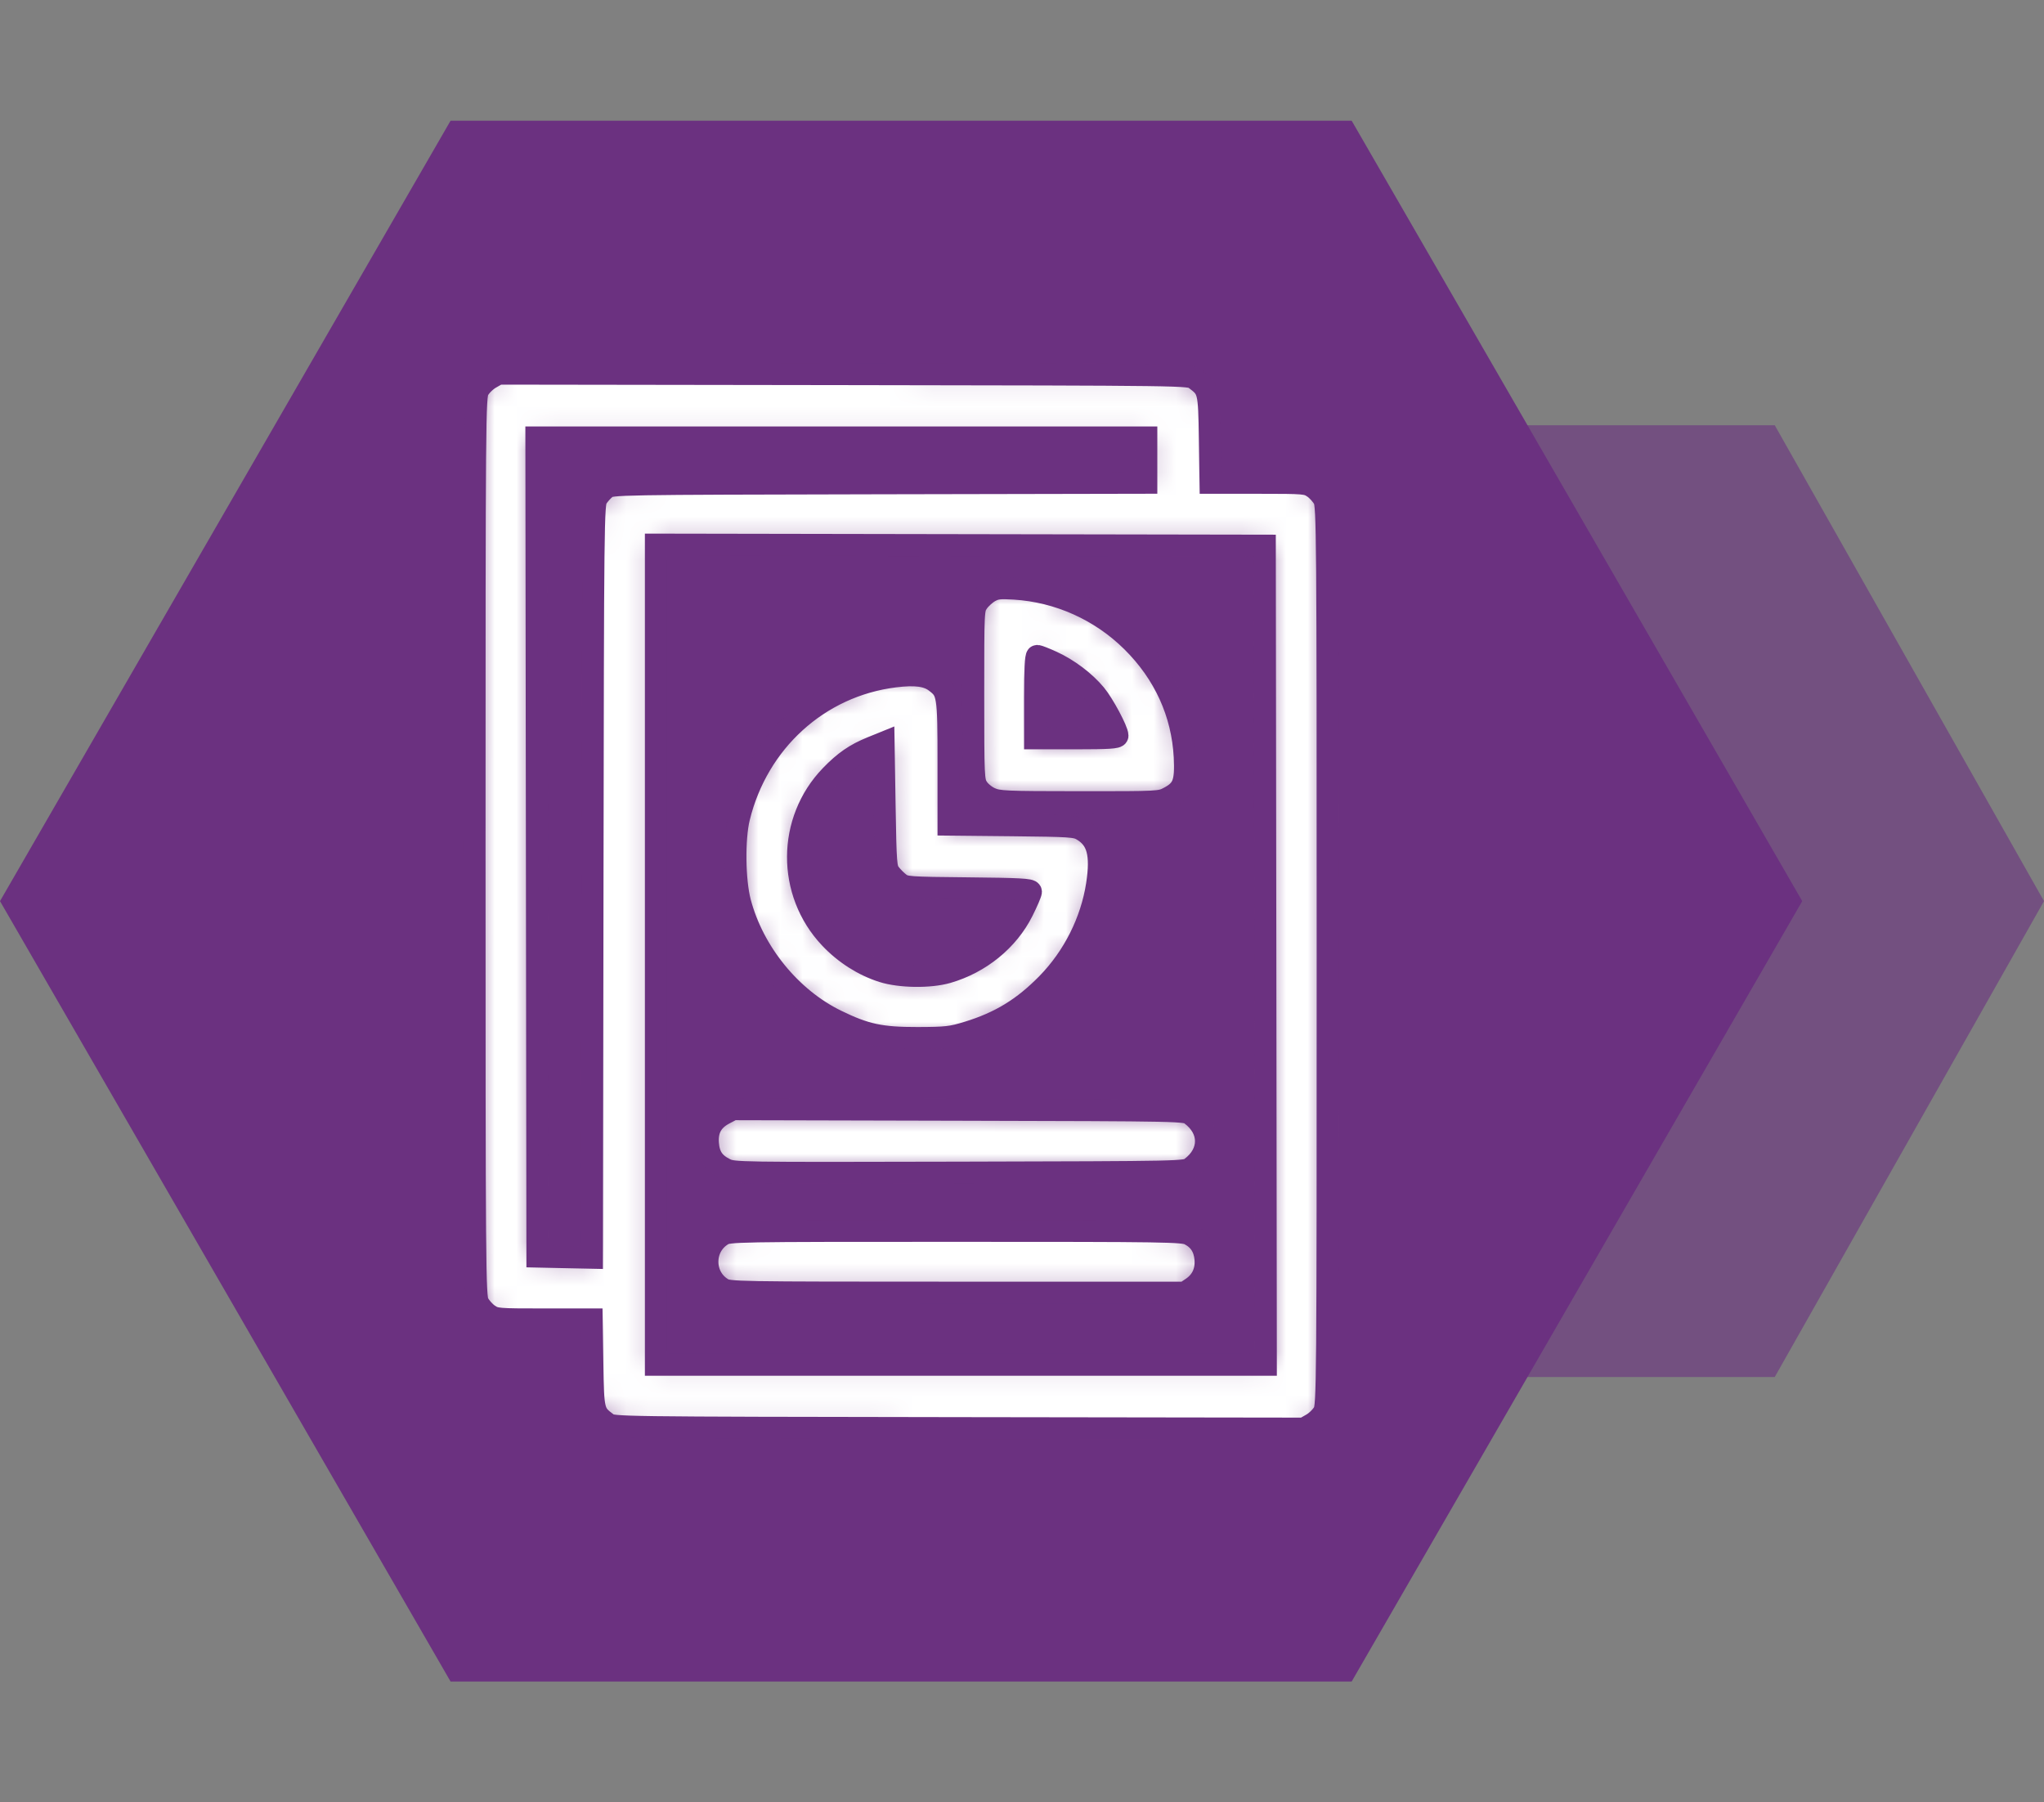
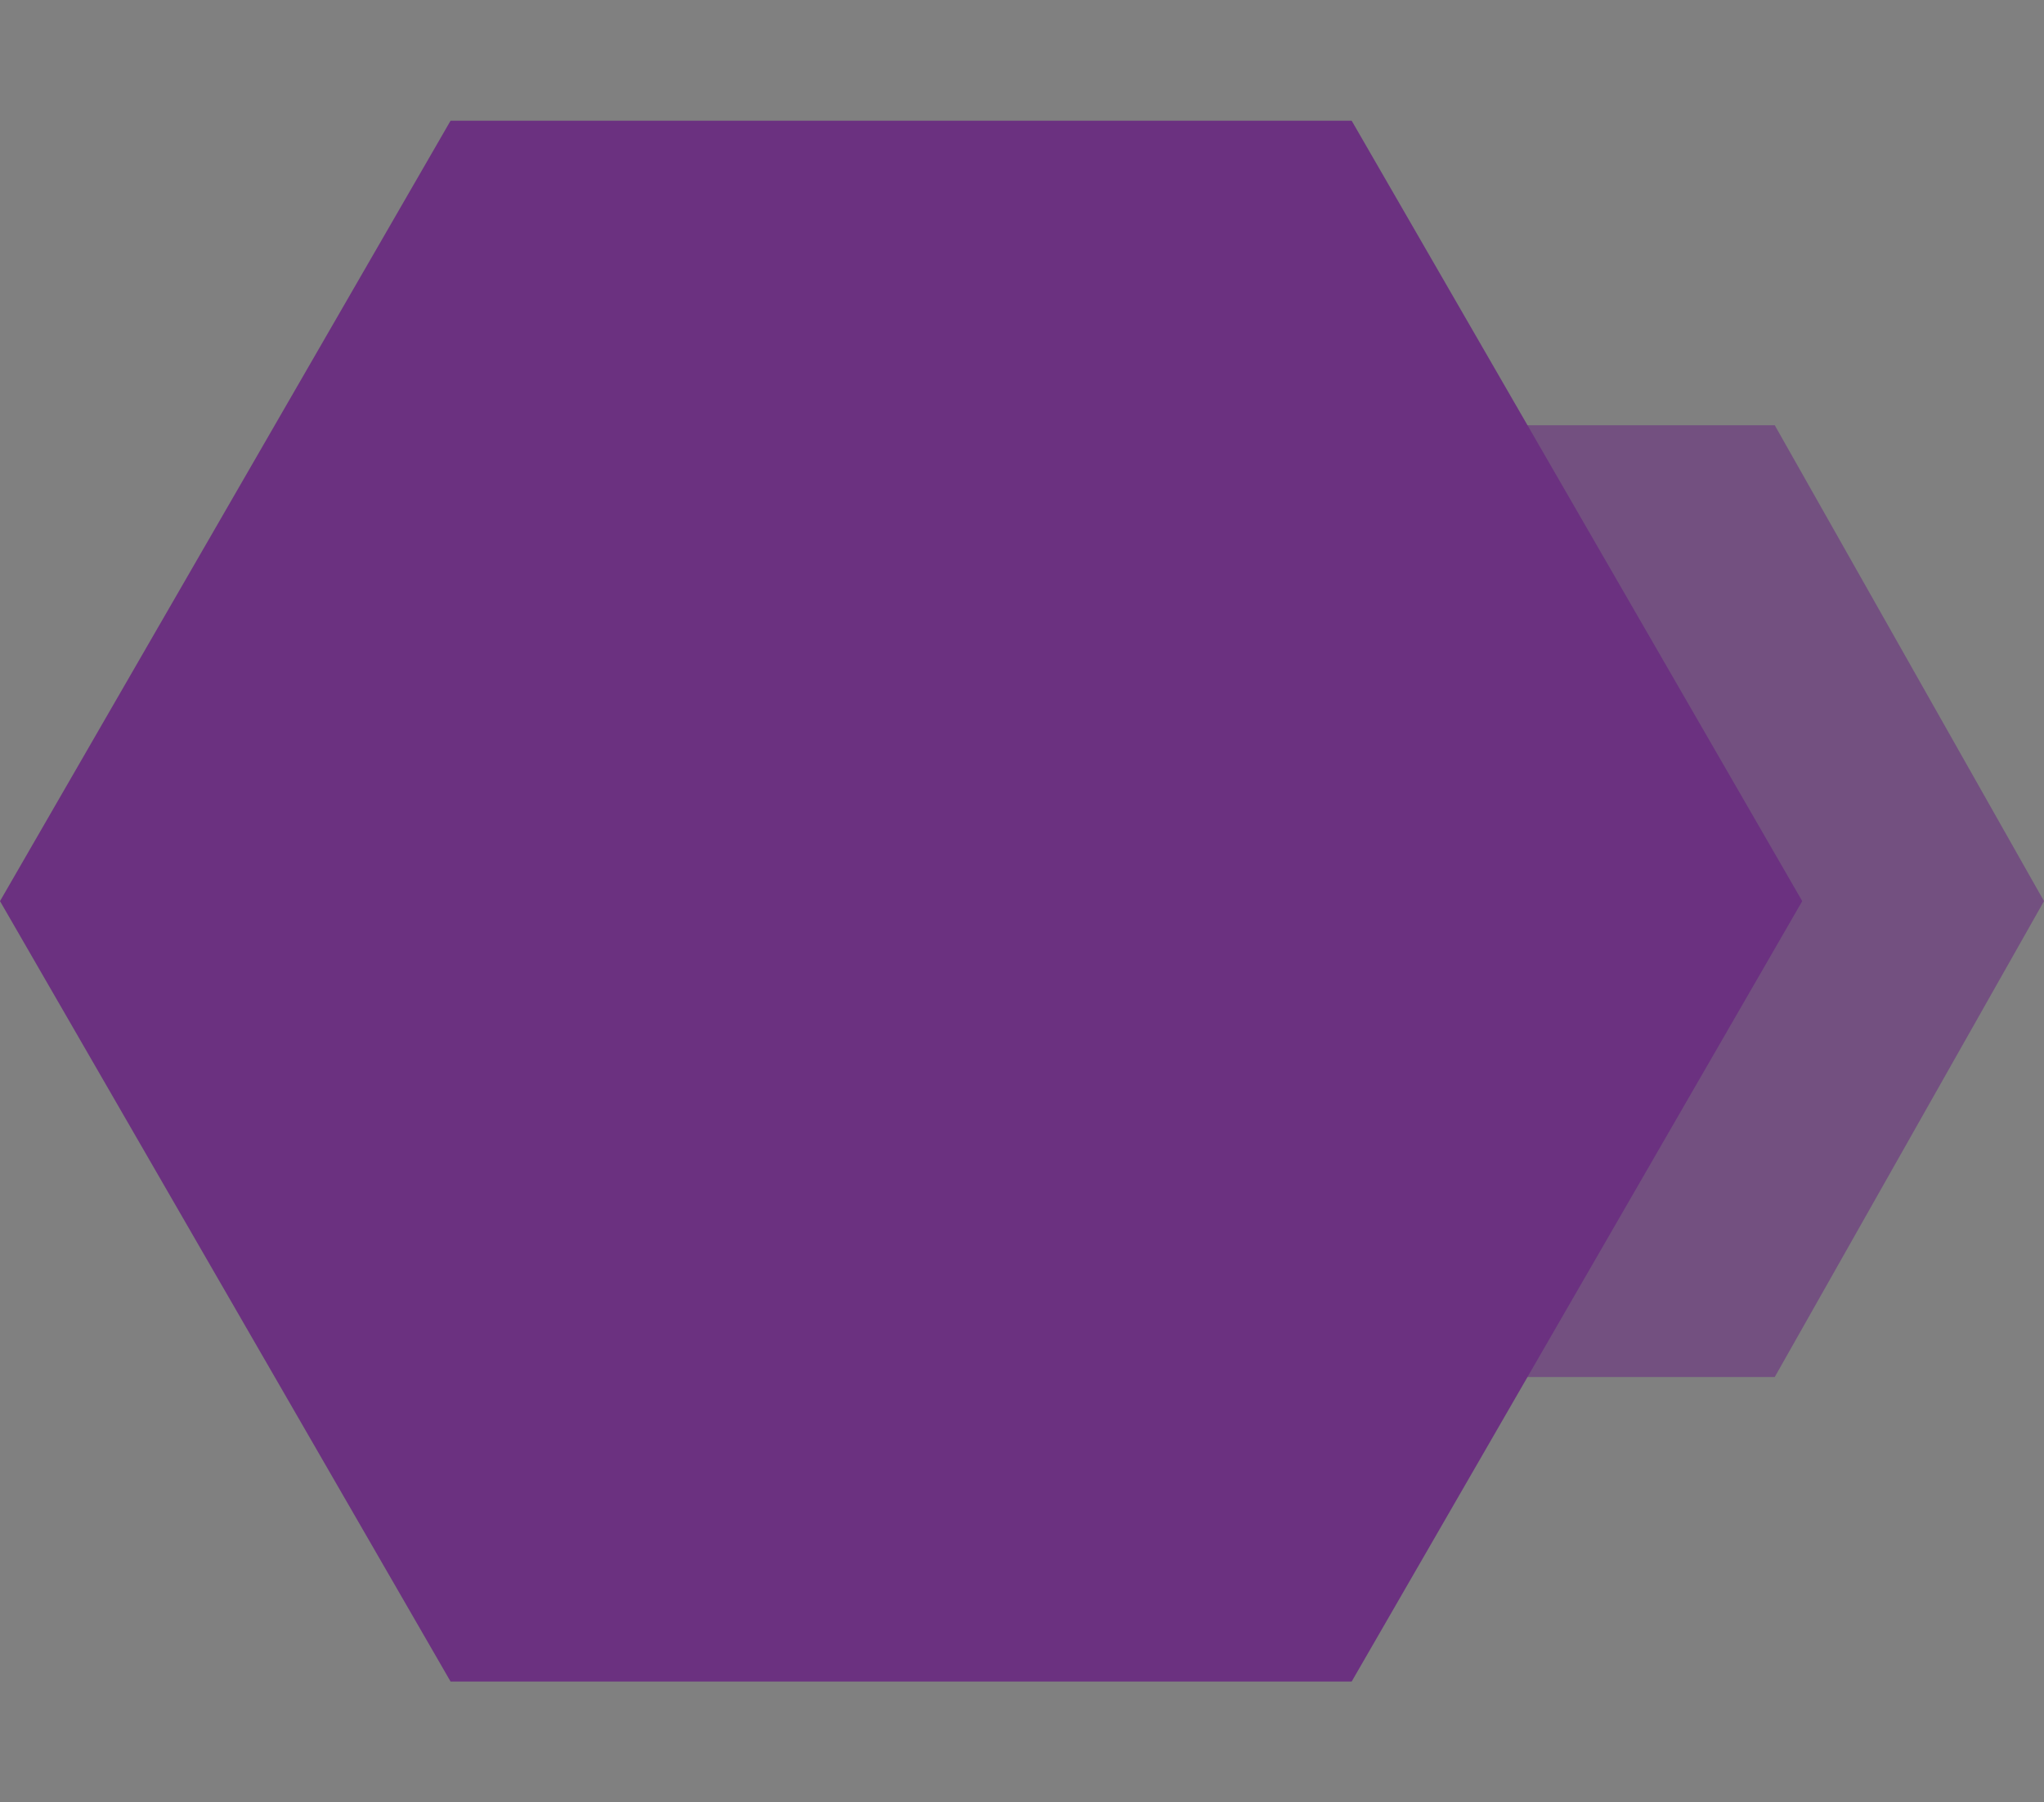
<svg xmlns="http://www.w3.org/2000/svg" width="93" height="82" viewBox="0 0 93 82" fill="none">
  <rect x="0" y="0" width="93" height="82" fill="#808080" stroke="none" />
  <path opacity="0.6" d="M44 41L56.25 19.349L80.75 19.349L93 41L80.75 62.651L56.25 62.651L44 41Z" fill="#6B3180" />
  <path d="M-1.79217e-06 41L20.5 5.493L61.5 5.493L82 41L61.5 76.507L20.5 76.507L-1.79217e-06 41Z" fill="#6B3180" />
  <mask id="path-3-inside-1_552_95" fill="white">
    <path fill-rule="evenodd" clip-rule="evenodd" d="M22.305 17.21C22.104 17.325 21.861 17.567 21.765 17.746C21.598 18.062 21.592 18.789 21.592 38.514C21.592 57.787 21.601 58.973 21.756 59.281C21.846 59.461 22.063 59.703 22.238 59.82C22.547 60.026 22.627 60.033 24.74 60.033H26.922L26.953 62.042C26.986 64.246 26.997 64.29 27.628 64.762C27.887 64.955 27.894 64.955 43.608 64.978L59.329 65L59.695 64.79C59.896 64.675 60.138 64.433 60.234 64.254C60.401 63.938 60.408 63.211 60.407 43.486C60.407 24.213 60.398 23.027 60.243 22.719C60.153 22.54 59.936 22.297 59.761 22.18C59.452 21.974 59.373 21.967 57.26 21.967H55.077L55.047 19.958C55.014 17.754 55.002 17.71 54.371 17.238C54.112 17.045 54.106 17.045 38.391 17.022L22.67 17L22.305 17.21ZM52.157 20.935V21.965L39.992 21.989C27.992 22.014 27.823 22.017 27.577 22.201C27.439 22.305 27.249 22.515 27.155 22.67C26.99 22.94 26.982 23.656 26.958 40.089L26.934 57.226L25.692 57.2L24.451 57.173L24.428 38.539L24.404 19.904H38.28H52.157V20.935ZM57.572 43.461L57.595 62.096H43.719H29.842V43.437V24.779L43.695 24.803L57.548 24.827L57.572 43.461ZM45.031 26.915C44.851 27.015 44.608 27.235 44.492 27.405C44.282 27.713 44.281 27.723 44.282 31.615C44.282 35.361 44.289 35.527 44.471 35.825C44.58 36.004 44.828 36.212 45.057 36.316C45.426 36.483 45.707 36.496 49.118 36.498C52.752 36.5 52.787 36.498 53.187 36.286C53.836 35.943 53.963 35.614 53.903 34.437C53.801 32.449 52.974 30.636 51.508 29.186C50.07 27.763 48.164 26.907 46.156 26.783C45.484 26.742 45.308 26.762 45.031 26.915ZM47.87 30.11C48.605 30.447 49.355 31.012 49.839 31.595C50.203 32.033 50.844 33.231 50.844 33.473C50.844 33.567 50.429 33.593 48.969 33.593H47.094V31.718C47.094 30.503 47.128 29.843 47.19 29.843C47.242 29.843 47.548 29.963 47.87 30.11ZM40.7 30.779C37.255 31.209 34.47 33.738 33.625 37.203C33.39 38.169 33.413 40.061 33.672 41.047C34.273 43.328 35.971 45.419 38.049 46.434C39.373 47.081 40.08 47.232 41.75 47.228C43.056 47.224 43.286 47.198 44.029 46.97C45.506 46.517 46.563 45.87 47.657 44.751C48.845 43.535 49.656 41.919 49.913 40.256C50.128 38.859 49.945 38.18 49.24 37.765C48.944 37.591 48.724 37.576 46.039 37.548L43.156 37.519V34.709C43.156 31.589 43.135 31.457 42.567 31.024C42.184 30.732 41.646 30.662 40.7 30.779ZM40.49 39.745C40.596 39.888 40.799 40.091 40.942 40.197C41.188 40.381 41.341 40.392 44.053 40.418C46.365 40.44 46.906 40.469 46.906 40.571C46.906 40.64 46.736 41.038 46.527 41.454C45.865 42.777 44.6 43.808 43.109 44.24C42.31 44.471 40.949 44.453 40.156 44.2C39.27 43.917 38.435 43.384 37.765 42.674C35.809 40.601 35.826 37.337 37.802 35.293C38.421 34.653 38.907 34.317 39.656 34.012L40.203 33.79L40.249 36.638C40.294 39.329 40.307 39.501 40.49 39.745ZM32.94 50.682C32.398 50.968 32.164 51.399 32.21 52.023C32.253 52.599 32.477 52.934 32.992 53.188C33.371 53.376 33.492 53.378 43.65 53.354C53.909 53.329 53.925 53.329 54.189 53.133C55.098 52.46 55.098 51.386 54.189 50.713C53.925 50.517 53.91 50.517 43.635 50.492L33.346 50.467L32.94 50.682ZM32.865 56.188C32.438 56.449 32.187 56.9 32.187 57.408C32.187 57.916 32.438 58.367 32.865 58.627C33.165 58.81 33.358 58.813 43.541 58.814L53.91 58.814L54.229 58.601C54.68 58.3 54.895 57.841 54.847 57.284C54.802 56.754 54.567 56.394 54.119 56.166C53.819 56.012 53.118 56.002 43.484 56.002C33.358 56.002 33.165 56.005 32.865 56.188Z" />
  </mask>
-   <path fill-rule="evenodd" clip-rule="evenodd" d="M22.305 17.21C22.104 17.325 21.861 17.567 21.765 17.746C21.598 18.062 21.592 18.789 21.592 38.514C21.592 57.787 21.601 58.973 21.756 59.281C21.846 59.461 22.063 59.703 22.238 59.82C22.547 60.026 22.627 60.033 24.74 60.033H26.922L26.953 62.042C26.986 64.246 26.997 64.29 27.628 64.762C27.887 64.955 27.894 64.955 43.608 64.978L59.329 65L59.695 64.79C59.896 64.675 60.138 64.433 60.234 64.254C60.401 63.938 60.408 63.211 60.407 43.486C60.407 24.213 60.398 23.027 60.243 22.719C60.153 22.54 59.936 22.297 59.761 22.18C59.452 21.974 59.373 21.967 57.26 21.967H55.077L55.047 19.958C55.014 17.754 55.002 17.71 54.371 17.238C54.112 17.045 54.106 17.045 38.391 17.022L22.67 17L22.305 17.21ZM52.157 20.935V21.965L39.992 21.989C27.992 22.014 27.823 22.017 27.577 22.201C27.439 22.305 27.249 22.515 27.155 22.67C26.99 22.94 26.982 23.656 26.958 40.089L26.934 57.226L25.692 57.2L24.451 57.173L24.428 38.539L24.404 19.904H38.28H52.157V20.935ZM57.572 43.461L57.595 62.096H43.719H29.842V43.437V24.779L43.695 24.803L57.548 24.827L57.572 43.461ZM45.031 26.915C44.851 27.015 44.608 27.235 44.492 27.405C44.282 27.713 44.281 27.723 44.282 31.615C44.282 35.361 44.289 35.527 44.471 35.825C44.58 36.004 44.828 36.212 45.057 36.316C45.426 36.483 45.707 36.496 49.118 36.498C52.752 36.5 52.787 36.498 53.187 36.286C53.836 35.943 53.963 35.614 53.903 34.437C53.801 32.449 52.974 30.636 51.508 29.186C50.07 27.763 48.164 26.907 46.156 26.783C45.484 26.742 45.308 26.762 45.031 26.915ZM47.87 30.11C48.605 30.447 49.355 31.012 49.839 31.595C50.203 32.033 50.844 33.231 50.844 33.473C50.844 33.567 50.429 33.593 48.969 33.593H47.094V31.718C47.094 30.503 47.128 29.843 47.19 29.843C47.242 29.843 47.548 29.963 47.87 30.11ZM40.7 30.779C37.255 31.209 34.47 33.738 33.625 37.203C33.39 38.169 33.413 40.061 33.672 41.047C34.273 43.328 35.971 45.419 38.049 46.434C39.373 47.081 40.08 47.232 41.75 47.228C43.056 47.224 43.286 47.198 44.029 46.97C45.506 46.517 46.563 45.87 47.657 44.751C48.845 43.535 49.656 41.919 49.913 40.256C50.128 38.859 49.945 38.18 49.24 37.765C48.944 37.591 48.724 37.576 46.039 37.548L43.156 37.519V34.709C43.156 31.589 43.135 31.457 42.567 31.024C42.184 30.732 41.646 30.662 40.7 30.779ZM40.49 39.745C40.596 39.888 40.799 40.091 40.942 40.197C41.188 40.381 41.341 40.392 44.053 40.418C46.365 40.44 46.906 40.469 46.906 40.571C46.906 40.64 46.736 41.038 46.527 41.454C45.865 42.777 44.6 43.808 43.109 44.24C42.31 44.471 40.949 44.453 40.156 44.2C39.27 43.917 38.435 43.384 37.765 42.674C35.809 40.601 35.826 37.337 37.802 35.293C38.421 34.653 38.907 34.317 39.656 34.012L40.203 33.79L40.249 36.638C40.294 39.329 40.307 39.501 40.49 39.745ZM32.94 50.682C32.398 50.968 32.164 51.399 32.21 52.023C32.253 52.599 32.477 52.934 32.992 53.188C33.371 53.376 33.492 53.378 43.65 53.354C53.909 53.329 53.925 53.329 54.189 53.133C55.098 52.46 55.098 51.386 54.189 50.713C53.925 50.517 53.91 50.517 43.635 50.492L33.346 50.467L32.94 50.682ZM32.865 56.188C32.438 56.449 32.187 56.9 32.187 57.408C32.187 57.916 32.438 58.367 32.865 58.627C33.165 58.81 33.358 58.813 43.541 58.814L53.91 58.814L54.229 58.601C54.68 58.3 54.895 57.841 54.847 57.284C54.802 56.754 54.567 56.394 54.119 56.166C53.819 56.012 53.118 56.002 43.484 56.002C33.358 56.002 33.165 56.005 32.865 56.188Z" fill="white" stroke="#6B3180" mask="url(#path-3-inside-1_552_95)" />
</svg>